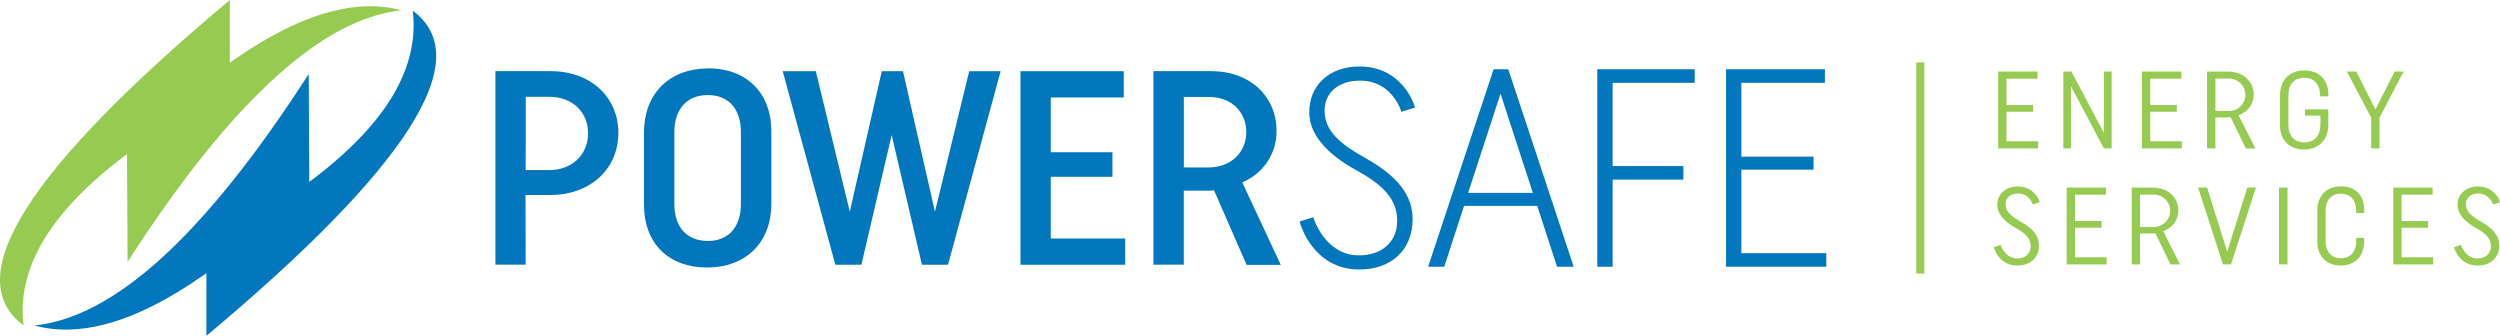
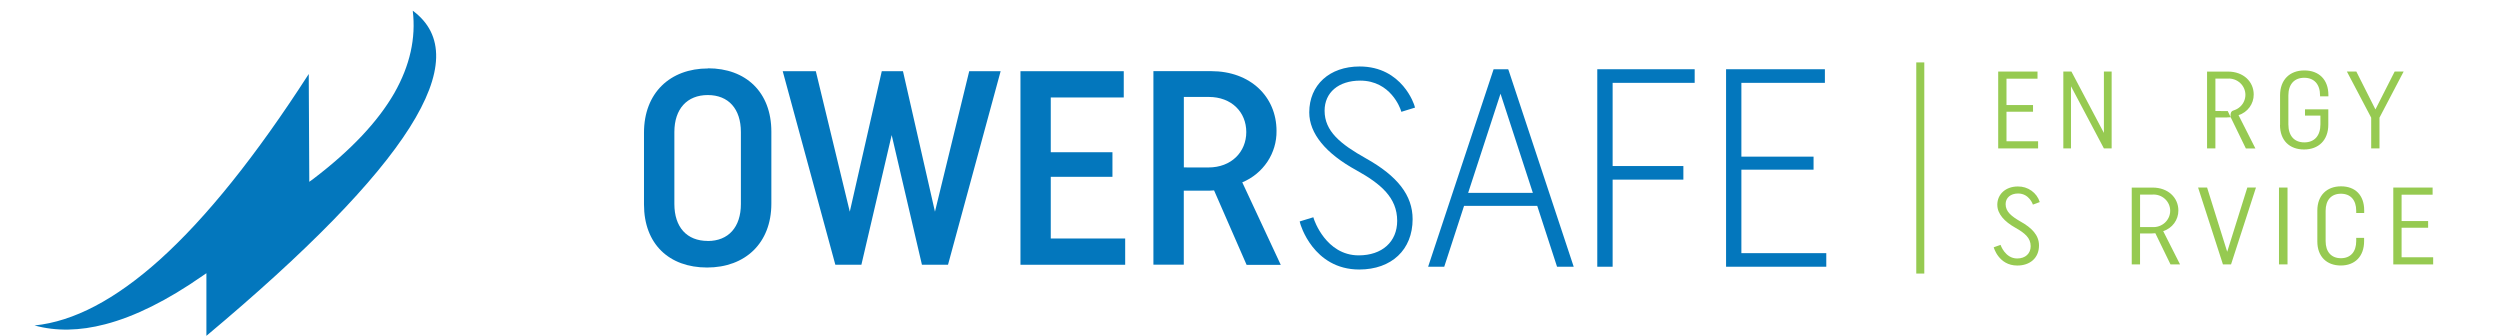
<svg xmlns="http://www.w3.org/2000/svg" width="253" height="34" viewBox="0 0 253 34" fill="none">
  <g clip-path="url(#clip0)">
-     <path fill-rule="evenodd" clip-rule="evenodd" d="M23.257 0V6.336L23.649 6.068C27.211 3.586 30.494 1.954 33.496 1.172C36.09 0.493 38.473 0.451 40.644 1.048C36.689 1.452 32.475 3.671 28.002 7.707C23.274 11.951 18.245 18.214 12.914 26.497L12.855 16.031V15.599L12.46 15.887C8.65 18.788 5.91 21.693 4.242 24.602C2.66 27.373 2.041 30.147 2.385 32.926C-4.17 28.106 2.787 17.131 23.257 0Z" fill="#96CA51" />
    <path fill-rule="evenodd" clip-rule="evenodd" d="M41.756 1.071C48.308 5.893 41.352 16.864 20.888 33.986V27.649L20.496 27.917C16.933 30.4 13.652 32.032 10.654 32.813C8.056 33.493 5.669 33.534 3.494 32.937C7.448 32.536 11.673 30.317 16.169 26.281C20.877 22.044 25.902 15.779 31.245 7.488L31.298 17.955V18.398L31.699 18.11C35.505 15.215 38.244 12.312 39.914 9.404C41.486 6.633 42.105 3.858 41.771 1.08" fill="#0377BD" />
-     <path d="M53.2 26.785H50.135V7.2H55.735C59.829 7.2 62.579 9.887 62.579 13.441C62.579 17.05 59.803 19.737 55.65 19.737H53.185L53.2 26.785ZM53.2 17.214H55.558C57.937 17.214 59.511 15.619 59.511 13.493C59.511 11.368 57.964 9.798 55.588 9.798H53.209L53.2 17.214Z" fill="#0377BD" />
    <path d="M71.648 6.912C75.479 6.912 78.061 9.32 78.061 13.32V20.61C78.061 24.61 75.409 27.073 71.559 27.073C67.71 27.073 65.172 24.694 65.172 20.694V13.418C65.172 9.415 67.807 6.927 71.656 6.927L71.648 6.912ZM71.627 24.389C73.717 24.389 74.978 22.989 74.978 20.645V13.364C74.978 11.013 73.72 9.619 71.627 9.619C69.534 9.619 68.246 11.019 68.246 13.364V20.639C68.246 22.989 69.505 24.383 71.627 24.383" fill="#0377BD" />
    <path d="M82.562 7.206L85.999 21.422L89.236 7.206H91.381L94.618 21.422L98.084 7.206H101.264L95.938 26.794H93.3L90.238 13.669L87.172 26.794H84.537L79.211 7.206H82.562Z" fill="#0377BD" />
    <path d="M103.271 7.206H113.724V9.864H106.337V15.406H112.58V17.894H106.337V24.136H113.868V26.794H103.271V7.206Z" fill="#0377BD" />
    <path d="M122.864 19.268C122.664 19.297 122.207 19.297 122.033 19.297H119.799V26.785H116.725V7.2H122.567C126.549 7.2 129.184 9.792 129.184 13.248C129.2 14.354 128.879 15.44 128.262 16.366C127.644 17.293 126.759 18.02 125.718 18.453L129.614 26.805H126.157L122.864 19.268ZM122.293 16.947C124.612 16.947 126.124 15.38 126.124 13.364C126.124 11.348 124.639 9.81 122.325 9.81H119.805V16.944L122.293 16.947Z" fill="#0377BD" />
    <path d="M137.651 8.159C140.752 8.159 141.713 11.008 141.754 11.126L141.816 11.316L143.199 10.89L143.146 10.706C143.146 10.665 141.937 6.728 137.595 6.728C134.545 6.728 132.496 8.597 132.496 11.377C132.496 13.499 134.147 15.524 137.268 17.232C139.75 18.609 141.395 20.008 141.395 22.347C141.395 24.47 139.868 25.843 137.501 25.843C134.173 25.843 132.979 22.215 132.971 22.177L132.909 21.987L131.529 22.41L131.576 22.592C131.576 22.638 132.873 27.275 137.557 27.275C140.829 27.272 142.957 25.273 142.957 22.177C142.957 19.781 141.451 17.825 138.214 16.017C135.644 14.576 134.049 13.275 134.049 11.207C134.049 9.355 135.464 8.159 137.654 8.159" fill="#0377BD" />
    <path d="M152.627 7.007H151.153L144.613 26.733L144.527 26.993H146.157L148.162 20.835H155.569L157.573 26.993H159.259L152.683 7.146L152.627 7.007ZM155.124 19.516H148.577L151.852 9.481L155.124 19.516Z" fill="#0377BD" />
    <path d="M161.645 26.993H163.198V18.179H170.357V16.803H163.198V8.384H171.501V7.007H161.645V26.993Z" fill="#0377BD" />
    <path d="M176.228 25.619V17.171H183.532V15.852H176.228V8.384H184.679V7.007H174.678V26.993H184.82V25.619H176.228Z" fill="#0377BD" />
    <path d="M202.217 7.241H206.196V7.964H203.057V10.631H205.742V11.307H203.057V14.297H206.255V15.02H202.217V7.241Z" fill="#96CA51" />
    <path d="M209.584 15.02H208.809V7.241H209.628L212.915 13.453V7.241H213.699V15.02H212.915L209.584 8.73V15.02Z" fill="#96CA51" />
-     <path d="M216.768 7.241H220.747V7.964H217.608V10.631H220.293V11.307H217.608V14.297H220.803V15.02H216.768V7.241Z" fill="#96CA51" />
-     <path d="M225.744 11.863C225.629 11.863 225.47 11.886 225.346 11.886H224.197V15.02H223.354V7.244H225.47C227.041 7.244 228.075 8.266 228.075 9.565C228.079 10.027 227.932 10.479 227.656 10.855C227.38 11.23 226.989 11.511 226.54 11.656L228.246 15.023H227.28L225.744 11.863ZM225.449 11.241C225.679 11.255 225.908 11.222 226.124 11.145C226.34 11.069 226.538 10.95 226.705 10.796C226.873 10.642 227.006 10.456 227.097 10.25C227.188 10.043 227.235 9.821 227.235 9.597C227.235 9.372 227.188 9.15 227.097 8.944C227.006 8.738 226.873 8.552 226.705 8.398C226.538 8.244 226.34 8.125 226.124 8.048C225.908 7.972 225.679 7.939 225.449 7.952H224.199V11.233L225.449 11.241Z" fill="#96CA51" />
+     <path d="M225.744 11.863C225.629 11.863 225.47 11.886 225.346 11.886H224.197V15.02H223.354V7.244H225.47C227.041 7.244 228.075 8.266 228.075 9.565C228.079 10.027 227.932 10.479 227.656 10.855C227.38 11.23 226.989 11.511 226.54 11.656L228.246 15.023H227.28L225.744 11.863ZC225.679 11.255 225.908 11.222 226.124 11.145C226.34 11.069 226.538 10.95 226.705 10.796C226.873 10.642 227.006 10.456 227.097 10.25C227.188 10.043 227.235 9.821 227.235 9.597C227.235 9.372 227.188 9.15 227.097 8.944C227.006 8.738 226.873 8.552 226.705 8.398C226.538 8.244 226.34 8.125 226.124 8.048C225.908 7.972 225.679 7.939 225.449 7.952H224.199V11.233L225.449 11.241Z" fill="#96CA51" />
    <path d="M230.743 12.641V9.64C230.743 8.073 231.722 7.128 233.199 7.128C234.675 7.128 235.633 8.05 235.633 9.617V9.749H234.79V9.66C234.79 8.537 234.201 7.871 233.187 7.871C232.173 7.871 231.583 8.54 231.583 9.66V12.586C231.583 13.738 232.173 14.409 233.199 14.409C234.224 14.409 234.826 13.733 234.826 12.586V11.696H233.266V11.063H235.624V12.618C235.624 14.185 234.646 15.127 233.169 15.127C231.692 15.127 230.734 14.205 230.734 12.638" fill="#96CA51" />
    <path d="M237.506 7.241H238.461L240.394 11.074L242.34 7.241H243.248L240.804 11.906V15.02H239.964V11.906L237.506 7.241Z" fill="#96CA51" />
    <path d="M202.126 20.737C202.126 19.617 203.01 18.871 204.207 18.871C204.702 18.863 205.186 19.013 205.586 19.298C205.986 19.582 206.28 19.987 206.424 20.449L205.731 20.706C205.731 20.706 205.369 19.582 204.231 19.582C203.467 19.582 202.969 20.017 202.969 20.66C202.969 21.426 203.559 21.892 204.505 22.436C205.575 23.038 206.347 23.77 206.347 24.838C206.347 26.126 205.416 26.872 204.151 26.872C202.253 26.872 201.764 25.026 201.764 25.026L202.456 24.781C202.456 24.781 202.91 26.158 204.139 26.158C204.971 26.158 205.504 25.657 205.504 24.913C205.504 24.101 204.947 23.6 203.936 23.036C202.866 22.434 202.129 21.656 202.129 20.732" fill="#96CA51" />
-     <path d="M209.15 18.98H213.13V19.703H209.993V22.37H212.676V23.047H209.993V26.036H213.189V26.759H209.15V18.98Z" fill="#96CA51" />
    <path d="M218.12 23.603C218.005 23.603 217.846 23.626 217.722 23.626H216.572V26.759H215.732V18.983H217.846C219.414 18.983 220.451 20.005 220.451 21.304C220.454 21.766 220.307 22.217 220.031 22.592C219.755 22.967 219.365 23.247 218.916 23.392L220.622 26.759H219.656L218.12 23.603ZM217.825 22.98C218.055 22.994 218.286 22.962 218.503 22.886C218.72 22.809 218.918 22.691 219.087 22.537C219.255 22.383 219.389 22.197 219.482 21.99C219.574 21.784 219.622 21.561 219.623 21.336C219.625 21.11 219.578 20.886 219.487 20.678C219.395 20.471 219.261 20.284 219.092 20.13C218.923 19.975 218.724 19.856 218.506 19.781C218.288 19.706 218.056 19.675 217.825 19.691H216.575V22.98H217.825Z" fill="#96CA51" />
    <path d="M223.358 18.98L225.392 25.48L227.429 18.98H228.304L225.781 26.759H224.962L222.447 18.98H223.358Z" fill="#96CA51" />
    <path d="M231.497 18.98H230.633V26.756H231.497V18.98Z" fill="#96CA51" />
    <path d="M239.247 24.069V24.412C239.247 25.947 238.316 26.869 236.889 26.869C235.463 26.869 234.514 25.967 234.514 24.435V21.313C234.514 19.78 235.469 18.856 236.913 18.856C238.357 18.856 239.256 19.757 239.256 21.29V21.555H238.449V21.333C238.449 20.244 237.88 19.605 236.901 19.605C235.923 19.605 235.354 20.25 235.354 21.333V24.403C235.354 25.48 235.923 26.131 236.901 26.131C237.88 26.131 238.449 25.474 238.449 24.403V24.069H239.247Z" fill="#96CA51" />
    <path d="M242.201 18.98H246.18V19.703H243.041V22.37H245.726V23.047H243.041V26.036H246.236V26.759H242.201V18.98Z" fill="#96CA51" />
-     <path d="M248.701 20.737C248.701 19.616 249.586 18.87 250.782 18.87C251.278 18.862 251.762 19.012 252.163 19.296C252.563 19.581 252.858 19.986 253.002 20.449L252.309 20.705C252.309 20.705 251.947 19.582 250.809 19.582C250.045 19.582 249.547 20.017 249.547 20.659C249.547 21.425 250.137 21.892 251.083 22.436C252.153 23.038 252.925 23.77 252.925 24.838C252.925 26.125 251.994 26.872 250.729 26.872C248.831 26.872 248.342 25.025 248.342 25.025L249.034 24.78C249.034 24.78 249.488 26.157 250.718 26.157C251.549 26.157 252.082 25.656 252.082 24.913C252.082 24.101 251.525 23.6 250.511 23.035C249.444 22.433 248.704 21.655 248.704 20.731" fill="#96CA51" />
    <path d="M194.739 6.316H193.926V27.684H194.739V6.316Z" fill="#96CA51" />
  </g>
  <defs>
    <clipPath id="clip0">
      <rect width="253" height="34" fill="white" />
    </clipPath>
  </defs>
</svg>